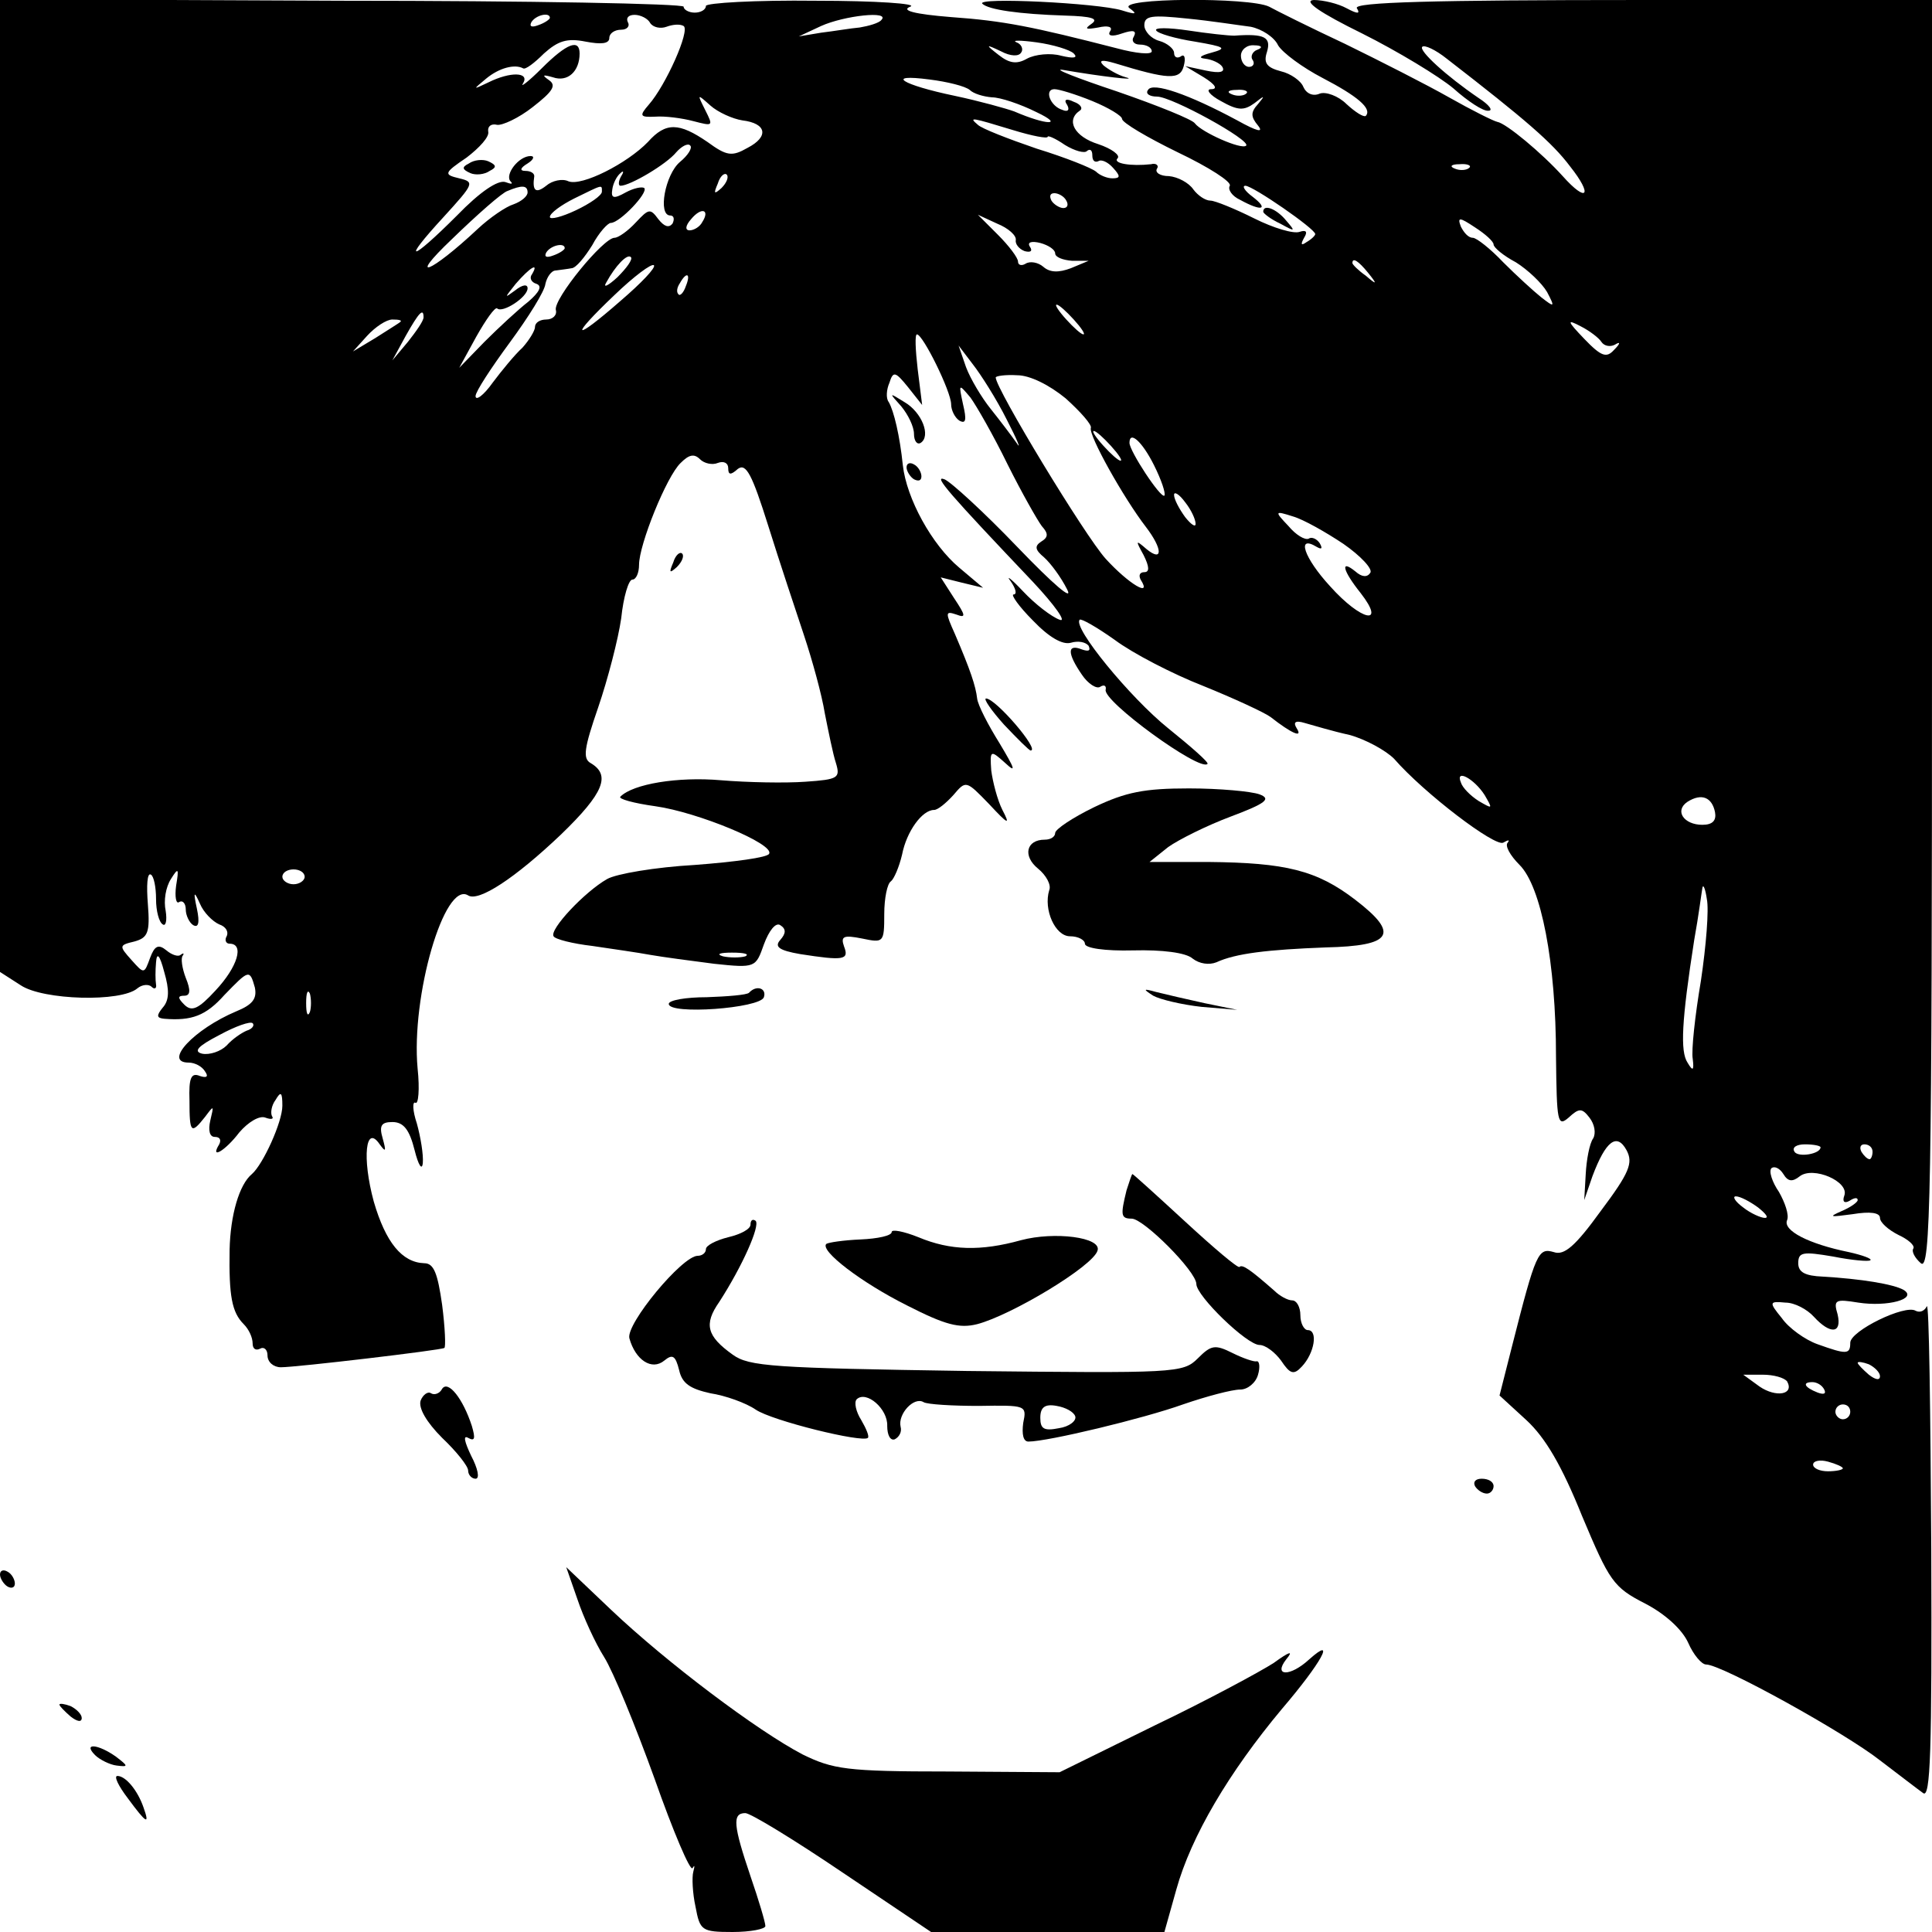
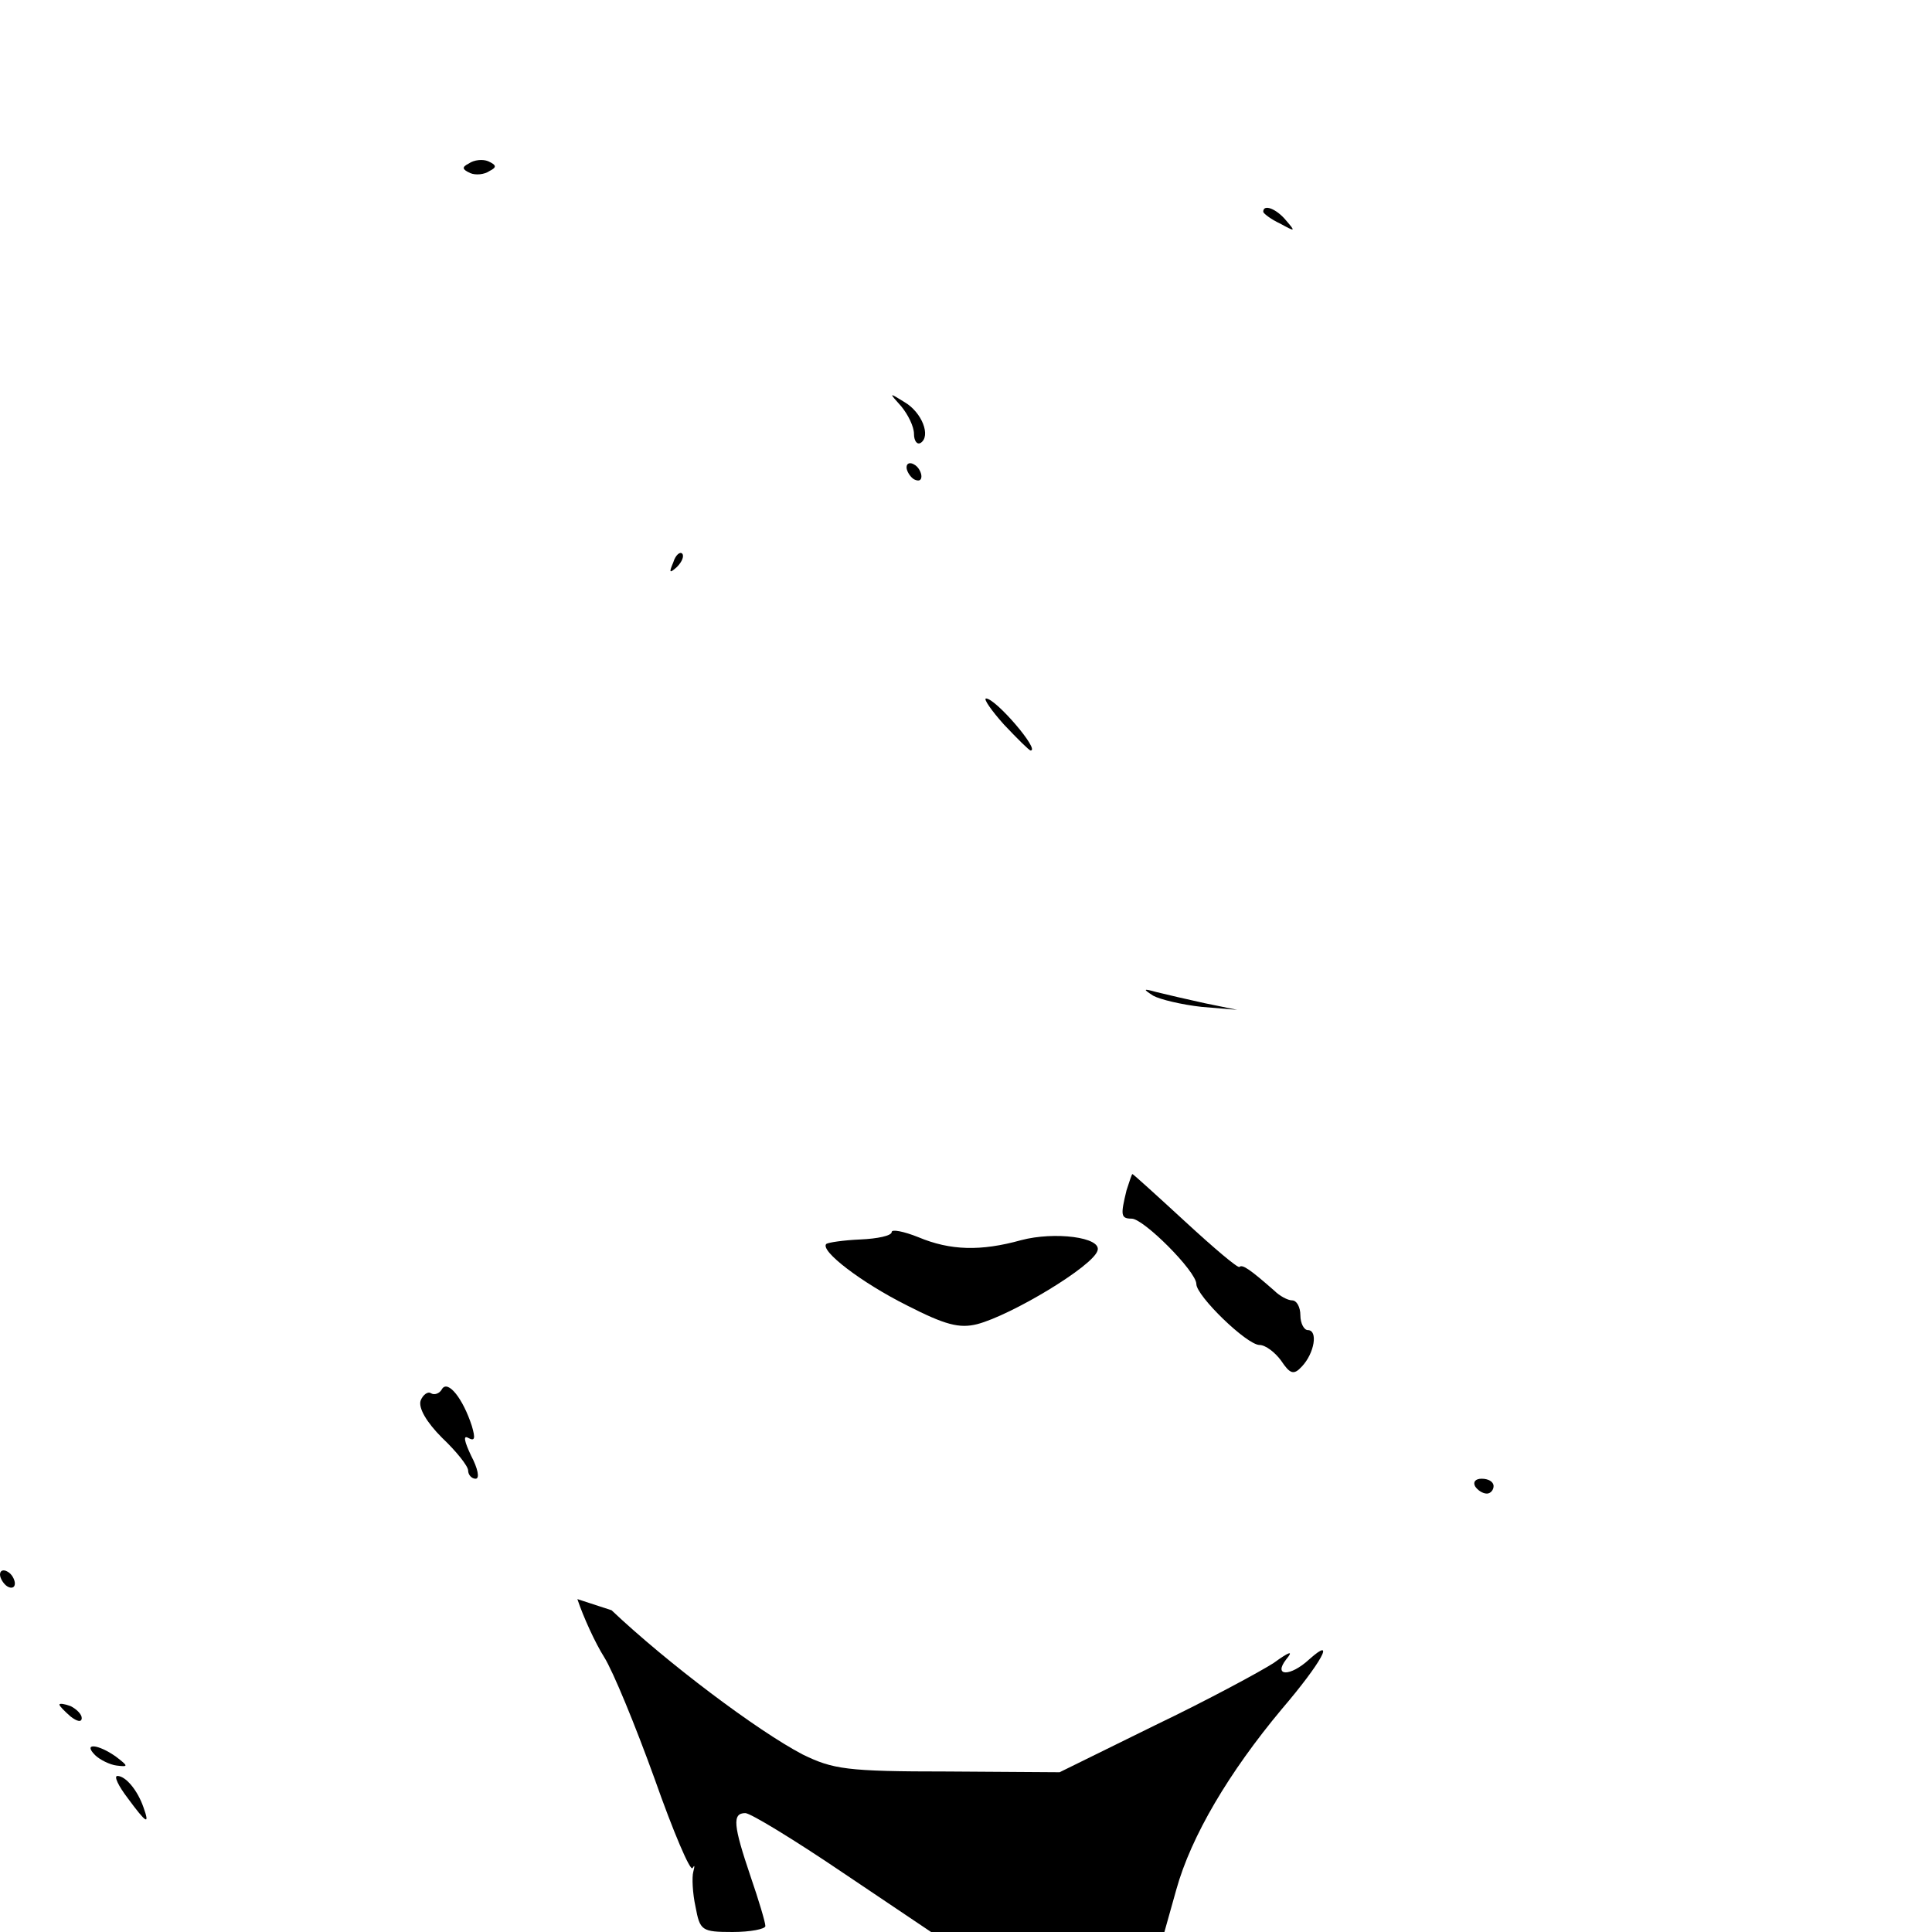
<svg xmlns="http://www.w3.org/2000/svg" version="1.0" width="260pt" height="260pt" viewBox="0 0 260 260" preserveAspectRatio="xMidYMid meet">
  <g transform="translate(0,260) scale(0.1,-0.1)" fill="#000000" stroke="none">
-     <path d="M0 1947 l0 -655 28 -18 c30 -20 135 -23 157 -4 6 5 15 6 19 2 4 -4 7 -2 6 3 -1 6 -1 19 0 30 1 14 5 10 11 -13 7 -24 7 -38 -2 -48 -9 -11 -8 -14 2 -15 37 -3 56 4 81 32 33 34 34 35 41 10 3 -15 -3 -23 -25 -32 -57 -24 -99 -69 -64 -69 8 0 18 -5 22 -12 5 -7 2 -9 -7 -6 -12 5 -15 -3 -14 -33 0 -44 2 -46 21 -22 12 16 12 16 7 -5 -3 -13 -1 -22 6 -22 7 0 9 -4 6 -10 -13 -21 8 -9 27 16 12 14 27 23 35 20 8 -3 12 -2 9 2 -2 4 -1 14 5 22 7 12 9 10 9 -8 0 -22 -26 -79 -41 -92 -17 -14 -29 -55 -30 -102 -1 -62 3 -84 19 -100 7 -7 12 -18 12 -26 0 -7 4 -10 10 -7 5 3 10 -1 10 -9 0 -9 8 -16 18 -16 21 0 216 23 220 26 2 1 1 27 -3 58 -6 42 -11 56 -24 56 -30 1 -52 28 -68 83 -16 59 -11 105 8 77 8 -11 9 -10 4 8 -5 17 -2 22 13 22 15 0 23 -10 30 -38 5 -20 10 -28 11 -17 1 11 -3 35 -8 53 -6 18 -6 30 -2 28 4 -3 6 18 3 46 -9 97 36 253 68 233 14 -9 63 23 125 82 58 56 67 80 40 96 -11 6 -9 20 10 75 13 38 27 92 31 120 3 29 10 52 15 52 5 0 9 9 9 20 0 27 37 119 56 137 11 11 18 13 26 5 6 -6 17 -8 24 -5 8 3 14 0 14 -7 0 -9 3 -10 13 -1 11 8 19 -7 41 -77 15 -48 37 -114 48 -147 11 -33 24 -80 28 -105 5 -25 11 -55 15 -67 6 -20 3 -22 -41 -25 -27 -2 -78 -1 -114 2 -58 5 -118 -5 -135 -22 -4 -3 18 -9 47 -13 57 -8 161 -51 153 -64 -2 -5 -47 -11 -100 -15 -53 -3 -106 -12 -118 -19 -30 -17 -78 -68 -72 -77 2 -4 26 -10 52 -13 27 -4 62 -9 78 -12 17 -3 55 -8 86 -12 56 -6 56 -5 67 26 7 19 16 30 22 26 8 -5 8 -11 0 -20 -8 -9 -2 -14 27 -19 58 -9 66 -8 59 10 -5 14 -1 16 24 11 29 -6 30 -6 30 33 0 21 4 41 9 44 4 3 11 19 15 36 6 31 27 60 43 60 5 0 16 9 26 20 17 20 17 20 48 -12 26 -28 29 -29 18 -8 -7 14 -13 38 -15 53 -2 28 -1 28 19 10 15 -14 13 -8 -8 27 -15 24 -29 51 -30 60 -2 17 -9 38 -30 87 -13 29 -13 31 2 26 13 -5 13 -2 -3 22 l-18 28 28 -7 29 -7 -32 27 c-37 31 -71 93 -76 138 -4 39 -12 73 -19 85 -4 5 -3 17 1 26 5 16 8 15 25 -6 l19 -24 -6 48 c-3 26 -4 47 -1 47 8 0 46 -77 46 -94 0 -8 5 -18 11 -22 9 -5 10 1 5 22 -6 28 -6 28 10 9 8 -11 31 -51 50 -90 19 -38 40 -75 46 -83 9 -10 9 -15 -1 -21 -9 -6 -8 -11 4 -21 9 -8 23 -27 31 -43 9 -17 -18 6 -67 57 -45 47 -90 88 -98 91 -16 6 7 -20 119 -138 30 -32 46 -55 36 -51 -11 4 -33 21 -49 38 -16 17 -24 23 -17 14 7 -10 9 -18 4 -18 -4 0 7 -16 26 -35 22 -23 40 -33 51 -30 10 3 20 1 24 -4 3 -7 0 -8 -9 -5 -20 8 -20 -5 0 -34 8 -12 20 -20 25 -16 5 3 8 1 7 -4 -5 -15 127 -111 137 -100 2 2 -22 23 -53 48 -51 41 -129 136 -119 146 2 2 23 -10 47 -27 24 -18 78 -46 119 -62 42 -17 83 -36 91 -42 28 -22 44 -29 35 -15 -5 8 -2 11 11 7 11 -3 37 -11 60 -16 22 -6 49 -21 60 -32 41 -47 136 -119 147 -113 7 4 9 4 6 0 -4 -4 3 -17 16 -30 29 -29 49 -131 49 -258 1 -88 2 -95 17 -82 14 13 18 13 28 0 7 -9 9 -21 5 -28 -5 -7 -9 -29 -10 -48 l-2 -35 11 32 c18 48 33 59 46 35 9 -17 4 -30 -35 -82 -34 -47 -49 -60 -63 -55 -21 6 -24 0 -56 -126 l-17 -67 36 -33 c26 -24 48 -62 75 -129 37 -88 42 -96 85 -118 27 -14 50 -35 58 -53 7 -16 18 -29 24 -29 21 0 187 -92 234 -129 25 -19 51 -39 58 -44 10 -8 12 56 11 329 -1 186 -3 333 -6 326 -3 -6 -9 -9 -15 -6 -14 9 -88 -27 -88 -43 0 -16 -5 -16 -44 -2 -17 6 -39 22 -48 35 -18 22 -17 23 5 21 12 0 29 -9 38 -19 22 -24 38 -23 32 3 -6 20 -3 21 28 16 39 -6 80 5 61 17 -14 8 -58 15 -109 18 -24 1 -33 6 -33 18 0 15 6 16 47 9 25 -5 48 -7 50 -5 3 2 -11 7 -29 11 -54 11 -89 29 -83 43 3 7 -3 24 -11 38 -9 13 -14 28 -10 32 4 3 11 0 16 -8 6 -10 12 -11 22 -3 18 14 67 -7 60 -26 -3 -8 0 -11 7 -7 6 4 11 5 11 1 0 -3 -10 -10 -22 -15 -18 -8 -15 -8 15 -4 24 4 37 2 37 -5 0 -6 11 -16 25 -23 13 -6 22 -14 20 -18 -3 -4 2 -13 10 -20 13 -11 15 87 15 844 l0 856 -391 0 c-281 0 -388 -3 -383 -11 5 -8 1 -8 -14 0 -11 6 -31 11 -44 11 -15 -1 8 -17 65 -45 48 -24 104 -58 123 -74 19 -17 40 -31 47 -30 7 0 1 8 -13 17 -44 30 -81 64 -76 69 3 3 18 -4 33 -16 106 -82 142 -113 166 -145 31 -39 23 -50 -10 -13 -28 31 -76 71 -88 73 -5 1 -35 16 -65 33 -30 17 -93 49 -140 72 -47 22 -93 45 -102 50 -26 13 -207 12 -188 -2 11 -8 9 -9 -10 -3 -33 10 -197 18 -188 9 8 -8 49 -14 112 -16 35 -1 45 -4 35 -11 -10 -7 -8 -8 9 -5 13 3 20 1 16 -5 -4 -6 2 -8 16 -3 15 5 20 4 16 -4 -4 -6 0 -11 8 -11 9 0 16 -4 16 -9 0 -5 -21 -3 -47 4 -113 29 -152 37 -223 42 -50 4 -68 9 -55 14 11 4 -46 8 -127 8 -82 1 -148 -3 -148 -7 0 -5 -7 -9 -15 -9 -8 0 -15 4 -15 8 0 4 -207 8 -460 8 l-460 2 0 -654z m740 629 c0 -2 -7 -7 -16 -10 -8 -3 -12 -2 -9 4 6 10 25 14 25 6z m135 -7 c4 -6 14 -8 22 -5 8 3 18 4 23 1 9 -6 -24 -80 -47 -106 -13 -15 -12 -17 9 -16 13 1 36 -2 51 -6 27 -7 27 -7 16 15 -11 22 -11 22 7 6 10 -9 30 -18 43 -20 33 -4 36 -22 7 -37 -21 -12 -28 -11 -54 8 -38 26 -56 27 -80 0 -28 -29 -89 -60 -107 -53 -8 4 -22 1 -30 -6 -14 -11 -19 -7 -16 13 0 4 -5 7 -12 7 -8 0 -7 4 3 10 8 5 10 10 4 10 -16 0 -35 -25 -27 -34 4 -4 1 -4 -7 -1 -10 3 -34 -13 -65 -45 -63 -63 -76 -65 -18 -2 41 45 42 47 21 52 -21 5 -21 7 10 28 17 13 31 28 29 35 -1 7 4 11 12 9 7 -1 29 9 48 24 27 21 32 29 22 36 -10 7 -9 8 5 4 20 -7 36 8 36 32 0 20 -17 14 -51 -20 -18 -18 -30 -27 -25 -20 9 15 -17 16 -47 1 -21 -10 -21 -10 -3 5 18 15 39 20 50 14 3 -2 15 7 28 20 19 17 31 21 56 16 21 -4 32 -3 32 5 0 6 7 11 16 11 8 0 12 5 9 10 -3 6 1 10 9 10 8 0 18 -5 21 -11z m311 4 c-3 -4 -17 -8 -29 -10 -12 -1 -35 -5 -52 -7 l-30 -5 30 14 c31 14 94 21 81 8z m497 -9 c15 -3 32 -14 37 -25 6 -10 33 -30 60 -44 46 -24 67 -41 58 -51 -3 -2 -14 5 -26 16 -11 11 -28 17 -36 14 -9 -4 -18 0 -22 9 -3 8 -17 18 -30 21 -19 5 -24 11 -19 26 6 20 -3 25 -44 22 -8 0 -36 3 -62 7 -27 4 -46 4 -43 0 2 -4 26 -11 52 -15 41 -7 44 -9 22 -15 -15 -4 -18 -7 -8 -8 9 -1 20 -6 23 -11 4 -7 -3 -9 -22 -5 l-28 6 25 -15 c16 -10 19 -16 10 -16 -8 0 -2 -8 13 -16 23 -13 31 -13 45 -3 14 11 15 11 5 -1 -10 -11 -10 -17 0 -29 8 -10 -1 -8 -28 7 -65 35 -114 52 -120 41 -4 -5 2 -9 12 -9 20 0 127 -59 120 -66 -6 -6 -60 18 -69 30 -3 5 -50 24 -105 43 -54 18 -87 31 -73 29 52 -9 104 -15 85 -10 -11 3 -24 11 -30 16 -7 7 -2 8 15 3 72 -22 88 -23 93 -4 3 11 1 17 -4 13 -5 -3 -9 -1 -9 5 0 5 -9 13 -20 16 -11 3 -20 13 -20 21 0 13 10 14 58 9 31 -3 69 -9 85 -11z m-238 -36 c6 -6 0 -7 -17 -3 -14 4 -35 2 -46 -4 -14 -8 -24 -6 -38 5 -18 14 -18 15 3 5 13 -7 24 -7 27 -2 4 5 0 12 -6 14 -7 3 5 3 27 0 22 -3 45 -10 50 -15z m247 5 c-6 -2 -10 -9 -6 -14 3 -5 0 -9 -5 -9 -6 0 -11 7 -11 15 0 8 8 15 18 14 10 0 12 -3 4 -6z m-387 -54 c5 -5 18 -9 30 -10 11 0 38 -9 60 -20 38 -18 14 -18 -30 1 -11 4 -47 14 -80 21 -72 15 -95 30 -34 22 24 -3 48 -9 54 -14z m165 -15 c22 -9 40 -20 40 -24 0 -5 34 -25 75 -45 42 -20 73 -40 70 -45 -3 -5 3 -14 14 -19 29 -16 39 -13 17 4 -11 8 -15 15 -10 15 10 0 94 -58 94 -65 0 -2 -5 -7 -12 -11 -7 -5 -8 -3 -3 6 5 8 3 11 -6 8 -8 -3 -35 5 -61 18 -26 13 -53 24 -59 24 -7 0 -17 7 -23 15 -6 9 -21 17 -33 18 -12 0 -19 5 -16 10 3 4 -1 8 -8 6 -27 -3 -52 1 -45 8 4 4 -8 13 -26 19 -32 10 -44 32 -25 45 5 3 1 9 -8 12 -10 5 -14 3 -9 -4 4 -7 1 -10 -6 -7 -17 5 -25 28 -11 28 6 0 29 -7 51 -16z m207 10 c-3 -3 -12 -4 -19 -1 -8 3 -5 6 6 6 11 1 17 -2 13 -5z m-314 -49 c26 -8 47 -12 47 -9 0 2 10 -2 23 -11 13 -8 27 -12 30 -8 4 3 7 1 7 -6 0 -7 3 -10 8 -8 4 3 13 -1 20 -9 10 -11 10 -14 -1 -14 -7 0 -17 4 -22 9 -6 5 -41 19 -80 31 -38 13 -74 27 -79 32 -13 11 -9 10 47 -7z m-448 -43 c-20 -17 -30 -72 -13 -72 5 0 6 -5 3 -11 -5 -6 -11 -4 -19 6 -11 15 -13 14 -30 -4 -11 -12 -24 -21 -29 -21 -15 0 -82 -82 -79 -97 2 -7 -4 -13 -13 -13 -8 0 -15 -4 -15 -10 0 -5 -8 -18 -17 -28 -10 -9 -28 -31 -40 -47 -12 -17 -23 -25 -23 -18 0 6 21 38 46 72 25 34 47 69 48 79 2 9 8 18 14 18 7 1 16 2 21 3 6 0 18 15 28 31 9 17 21 30 25 30 12 0 51 41 45 47 -3 2 -14 0 -25 -6 -16 -9 -20 -8 -18 4 1 8 6 18 11 22 4 4 5 2 1 -4 -4 -7 -4 -13 -1 -13 13 0 62 29 75 45 7 8 16 13 19 9 3 -3 -3 -13 -14 -22z m1062 -8 c-3 -3 -12 -4 -19 -1 -8 3 -5 6 6 6 11 1 17 -2 13 -5z m-1006 -27 c-10 -9 -11 -8 -5 6 3 10 9 15 12 12 3 -3 0 -11 -7 -18z m-261 -6 c0 -5 -8 -12 -19 -16 -10 -3 -32 -18 -48 -33 -64 -60 -96 -72 -35 -14 34 33 68 63 75 65 19 8 27 8 27 -2z m100 1 c0 -5 -16 -16 -35 -25 -19 -9 -35 -13 -35 -9 0 5 15 16 33 25 39 19 37 19 37 9z m625 -12 c3 -5 2 -10 -4 -10 -5 0 -13 5 -16 10 -3 6 -2 10 4 10 5 0 13 -4 16 -10z m-490 -29 c-3 -6 -11 -11 -17 -11 -6 0 -6 6 2 15 14 17 26 13 15 -4z m422 -24 c-1 -5 4 -12 12 -15 8 -2 11 0 7 6 -4 6 2 8 14 5 11 -3 20 -9 20 -14 0 -5 10 -9 23 -10 l22 0 -24 -10 c-16 -6 -28 -6 -37 2 -7 6 -18 8 -24 4 -5 -3 -10 -2 -10 3 0 5 -12 21 -27 36 l-27 27 26 -12 c15 -6 26 -16 25 -22z m643 -6 c0 -4 13 -15 30 -24 16 -10 35 -28 42 -40 11 -21 10 -21 -8 -7 -10 8 -33 29 -51 47 -17 18 -36 33 -41 33 -6 0 -12 7 -16 15 -5 13 -2 13 19 -1 14 -9 25 -19 25 -23z m-1250 -5 c0 -2 -7 -7 -16 -10 -8 -3 -12 -2 -9 4 6 10 25 14 25 6z m71 -39 c-13 -12 -20 -15 -15 -7 12 22 28 39 33 34 3 -3 -6 -15 -18 -27z m4 -32 c-64 -56 -70 -51 -8 8 26 25 50 43 53 40 3 -3 -17 -24 -45 -48z m1006 38 c13 -16 12 -17 -3 -4 -10 7 -18 15 -18 17 0 8 8 3 21 -13z m-1125 -2 c-4 -5 -1 -11 6 -13 8 -3 4 -11 -11 -24 -13 -10 -40 -35 -59 -54 l-34 -35 23 42 c13 23 25 40 28 38 7 -7 41 15 41 27 0 6 -7 5 -17 -3 -15 -11 -14 -10 1 9 19 22 32 30 22 13z m207 -16 c-3 -9 -8 -14 -10 -11 -3 3 -2 9 2 15 9 16 15 13 8 -4z m522 -45 c10 -11 16 -20 13 -20 -3 0 -13 9 -23 20 -10 11 -16 20 -13 20 3 0 13 -9 23 -20z m-875 3 c0 -5 -10 -19 -21 -33 l-21 -25 18 33 c18 32 24 38 24 25z m-31 -6 c-2 -2 -17 -11 -34 -22 l-30 -18 19 21 c11 12 26 22 34 22 9 0 13 -1 11 -3z m1616 -27 c4 -6 12 -7 18 -4 8 5 8 2 -1 -7 -10 -11 -17 -9 -40 15 -23 24 -24 27 -5 17 12 -6 25 -16 28 -21z m-800 -105 c14 -27 20 -42 13 -31 -7 10 -23 31 -35 46 -12 15 -27 40 -33 56 l-10 29 19 -25 c11 -14 32 -47 46 -75z m79 29 c20 -18 36 -36 34 -40 -3 -10 44 -94 74 -133 23 -30 23 -48 1 -30 -15 13 -15 12 -4 -8 8 -16 8 -23 1 -23 -6 0 -8 -4 -5 -10 16 -25 -16 -6 -47 28 -28 31 -148 229 -148 244 0 2 13 4 29 3 17 0 43 -13 65 -31z m61 -64 c10 -11 16 -20 13 -20 -3 0 -13 9 -23 20 -10 11 -16 20 -13 20 3 0 13 -9 23 -20z m58 -26 c10 -20 16 -38 14 -41 -5 -4 -47 60 -47 71 0 17 17 2 33 -30z m56 -79 c0 -5 -6 -1 -14 9 -8 11 -15 24 -15 30 0 5 7 1 15 -10 8 -10 14 -23 14 -29z m199 -27 c23 -16 40 -34 36 -39 -4 -6 -11 -6 -20 2 -21 17 -17 1 7 -29 35 -45 1 -38 -41 9 -35 38 -46 70 -18 53 7 -4 8 -2 4 5 -4 6 -11 9 -15 6 -5 -2 -17 5 -27 17 -19 20 -19 21 6 13 14 -4 44 -21 68 -37z m190 -338 c11 -19 11 -19 -8 -8 -11 7 -22 18 -24 25 -8 19 18 5 32 -17z m310 -23 c2 -11 -3 -17 -17 -17 -25 0 -38 19 -20 31 19 12 33 6 37 -14z m-2098 -117 c0 -16 4 -31 9 -34 4 -3 6 5 4 18 -3 14 0 32 7 43 10 16 11 15 7 -9 -2 -15 0 -25 4 -22 5 3 9 -2 9 -10 0 -8 5 -18 10 -21 7 -4 9 3 5 22 -5 23 -4 25 4 7 5 -12 17 -24 26 -28 9 -3 13 -10 10 -16 -3 -5 -1 -10 4 -10 20 0 11 -31 -19 -63 -23 -25 -32 -29 -42 -19 -9 9 -9 12 0 12 8 0 9 7 2 24 -5 13 -7 27 -4 30 2 3 1 4 -3 1 -3 -3 -12 0 -19 6 -11 9 -16 6 -22 -10 -8 -22 -8 -22 -25 -3 -17 19 -17 20 4 25 18 5 21 12 18 50 -2 25 -1 43 4 40 4 -2 7 -17 7 -33z m200 30 c0 -5 -7 -10 -15 -10 -8 0 -15 5 -15 10 0 6 7 10 15 10 8 0 15 -4 15 -10z m1879 -140 c-8 -47 -13 -94 -11 -105 2 -16 0 -17 -7 -5 -10 15 -8 56 9 165 6 33 10 65 11 70 1 6 4 -1 6 -15 3 -14 -1 -63 -8 -110z m-1286 33 c-7 -2 -21 -2 -30 0 -10 3 -4 5 12 5 17 0 24 -2 18 -5z m-586 -75 c-3 -7 -5 -2 -5 12 0 14 2 19 5 13 2 -7 2 -19 0 -25z m-85 -25 c-7 -3 -19 -11 -27 -20 -8 -8 -23 -13 -33 -11 -12 3 -6 10 23 25 22 12 42 19 45 16 3 -3 -1 -8 -8 -10z m2118 -157 c0 -9 -30 -14 -35 -6 -4 6 3 10 14 10 12 0 21 -2 21 -4z m70 -6 c0 -5 -2 -10 -4 -10 -3 0 -8 5 -11 10 -3 6 -1 10 4 10 6 0 11 -4 11 -10z m-154 -75 c10 -8 15 -14 9 -14 -5 0 -19 6 -29 14 -11 8 -15 15 -10 15 6 0 19 -7 30 -15z m164 -227 c0 -6 -6 -5 -15 2 -8 7 -15 14 -15 16 0 2 7 1 15 -2 8 -4 15 -11 15 -16z m-125 -7 c10 -18 -15 -22 -37 -7 l-22 16 26 0 c15 0 29 -4 33 -9z m50 -11 c3 -6 -1 -7 -9 -4 -18 7 -21 14 -7 14 6 0 13 -4 16 -10z m35 -30 c0 -5 -4 -10 -10 -10 -5 0 -10 5 -10 10 0 6 5 10 10 10 6 0 10 -4 10 -10z m-10 -76 c0 -2 -9 -4 -20 -4 -11 0 -20 4 -20 9 0 5 9 7 20 4 11 -3 20 -7 20 -9z" />
    <path d="M631 2380 c-10 -5 -9 -8 2 -13 7 -3 19 -2 26 3 10 5 9 8 -2 13 -7 3 -19 2 -26 -3z" />
    <path d="M1700 2315 c0 -2 10 -10 23 -16 20 -11 21 -11 8 4 -13 16 -31 23 -31 12z" />
    <path d="M1213 2053 c9 -11 17 -27 17 -37 0 -9 4 -15 9 -12 14 9 2 41 -22 55 -21 13 -21 13 -4 -6z" />
    <path d="M1220 1971 c0 -5 5 -13 10 -16 6 -3 10 -2 10 4 0 5 -4 13 -10 16 -5 3 -10 2 -10 -4z" />
    <path d="M906 1843 c-6 -14 -5 -15 5 -6 7 7 10 15 7 18 -3 3 -9 -2 -12 -12z" />
    <path d="M1351 1625 c18 -19 34 -35 36 -35 13 0 -47 70 -60 70 -4 0 7 -16 24 -35z" />
-     <path d="M1473 1514 c-29 -14 -53 -30 -53 -35 0 -5 -6 -9 -14 -9 -25 0 -30 -22 -9 -39 11 -9 18 -22 15 -29 -8 -26 8 -62 28 -62 11 0 20 -5 20 -10 0 -6 27 -10 65 -9 39 1 71 -3 80 -11 9 -7 22 -9 32 -5 26 12 69 17 147 20 90 2 100 18 40 64 -52 40 -94 50 -198 51 l-79 0 25 20 c14 10 52 29 84 41 48 18 55 24 39 30 -11 4 -54 8 -95 8 -60 0 -85 -5 -127 -25z" />
-     <path d="M1008 1264 c-3 -3 -29 -5 -57 -6 -28 0 -51 -4 -51 -9 0 -15 123 -6 128 9 4 12 -10 17 -20 6z" />
    <path d="M1552 1260 c9 -5 38 -12 65 -15 l48 -4 -44 9 c-23 5 -53 12 -65 15 -18 5 -18 4 -4 -5z" />
    <path d="M1516 998 c-8 -33 -8 -38 7 -38 16 0 87 -71 87 -88 0 -16 68 -82 85 -82 8 0 21 -10 29 -21 12 -18 17 -20 28 -8 17 18 22 49 8 49 -5 0 -10 9 -10 20 0 11 -5 20 -11 20 -6 0 -17 6 -24 13 -32 28 -43 36 -47 32 -2 -2 -34 25 -73 61 -38 35 -70 64 -71 64 -1 0 -4 -10 -8 -22z" />
-     <path d="M1010 952 c0 -6 -13 -13 -30 -17 -16 -4 -30 -11 -30 -16 0 -5 -5 -9 -11 -9 -21 0 -97 -92 -92 -111 8 -29 30 -44 47 -30 11 9 15 7 20 -13 4 -18 15 -25 42 -31 20 -3 48 -13 61 -22 22 -15 144 -45 151 -38 2 2 -2 12 -9 24 -7 11 -10 24 -6 28 13 12 42 -13 41 -36 0 -12 4 -20 10 -18 6 3 10 10 8 17 -4 17 18 41 31 33 5 -3 39 -5 74 -5 64 1 65 1 60 -23 -2 -15 0 -25 7 -25 26 0 155 31 208 50 32 11 66 20 77 20 10 0 21 9 24 20 3 10 2 19 -2 18 -3 -1 -18 4 -32 11 -24 12 -29 11 -47 -7 -20 -20 -30 -20 -311 -17 -261 4 -293 6 -315 22 -35 25 -39 41 -18 71 31 48 55 102 49 109 -4 3 -7 1 -7 -5z m437 -258 c2 -6 -8 -14 -22 -16 -20 -4 -25 -1 -25 14 0 14 6 19 22 16 12 -2 23 -8 25 -14z" />
    <path d="M1200 942 c0 -5 -19 -9 -42 -10 -23 -1 -43 -4 -46 -6 -9 -9 47 -52 109 -83 51 -26 70 -31 94 -25 46 12 156 78 162 99 6 18 -58 26 -103 14 -54 -15 -95 -14 -138 4 -20 8 -36 11 -36 7z" />
    <path d="M595 731 c-3 -6 -10 -9 -15 -6 -4 3 -11 -2 -14 -10 -3 -10 8 -29 29 -50 19 -18 35 -38 35 -44 0 -6 5 -11 10 -11 6 0 3 14 -6 31 -9 19 -11 28 -4 24 9 -5 10 -1 5 16 -12 37 -32 62 -40 50z" />
    <path d="M1985 600 c3 -5 10 -10 16 -10 5 0 9 5 9 10 0 6 -7 10 -16 10 -8 0 -12 -4 -9 -10z" />
    <path d="M0 481 c0 -5 5 -13 10 -16 5 -3 10 -2 10 4 0 5 -4 13 -10 16 -5 3 -10 2 -10 -4z" />
-     <path d="M777 448 c8 -24 24 -59 36 -78 12 -19 42 -92 68 -164 25 -71 48 -125 51 -120 3 5 3 3 1 -5 -2 -7 -1 -29 3 -47 6 -32 8 -34 50 -34 24 0 44 4 44 8 0 5 -9 35 -20 67 -23 68 -25 85 -7 85 7 0 66 -36 131 -80 l119 -80 157 0 157 0 16 57 c20 72 71 158 142 243 53 62 74 100 37 67 -26 -24 -49 -23 -31 0 10 12 5 11 -17 -5 -17 -11 -89 -50 -160 -84 l-128 -63 -151 1 c-136 0 -154 3 -195 23 -61 32 -182 123 -257 194 l-61 58 15 -43z" />
+     <path d="M777 448 c8 -24 24 -59 36 -78 12 -19 42 -92 68 -164 25 -71 48 -125 51 -120 3 5 3 3 1 -5 -2 -7 -1 -29 3 -47 6 -32 8 -34 50 -34 24 0 44 4 44 8 0 5 -9 35 -20 67 -23 68 -25 85 -7 85 7 0 66 -36 131 -80 l119 -80 157 0 157 0 16 57 c20 72 71 158 142 243 53 62 74 100 37 67 -26 -24 -49 -23 -31 0 10 12 5 11 -17 -5 -17 -11 -89 -50 -160 -84 l-128 -63 -151 1 c-136 0 -154 3 -195 23 -61 32 -182 123 -257 194 z" />
    <path d="M80 306 c0 -2 7 -9 15 -16 9 -7 15 -8 15 -2 0 5 -7 12 -15 16 -8 3 -15 4 -15 2z" />
    <path d="M128 238 c6 -6 20 -13 29 -14 16 -2 16 -1 -1 12 -24 17 -45 19 -28 2z" />
    <path d="M172 180 c25 -34 30 -37 21 -12 -8 23 -24 42 -35 42 -5 0 1 -13 14 -30z" />
  </g>
</svg>